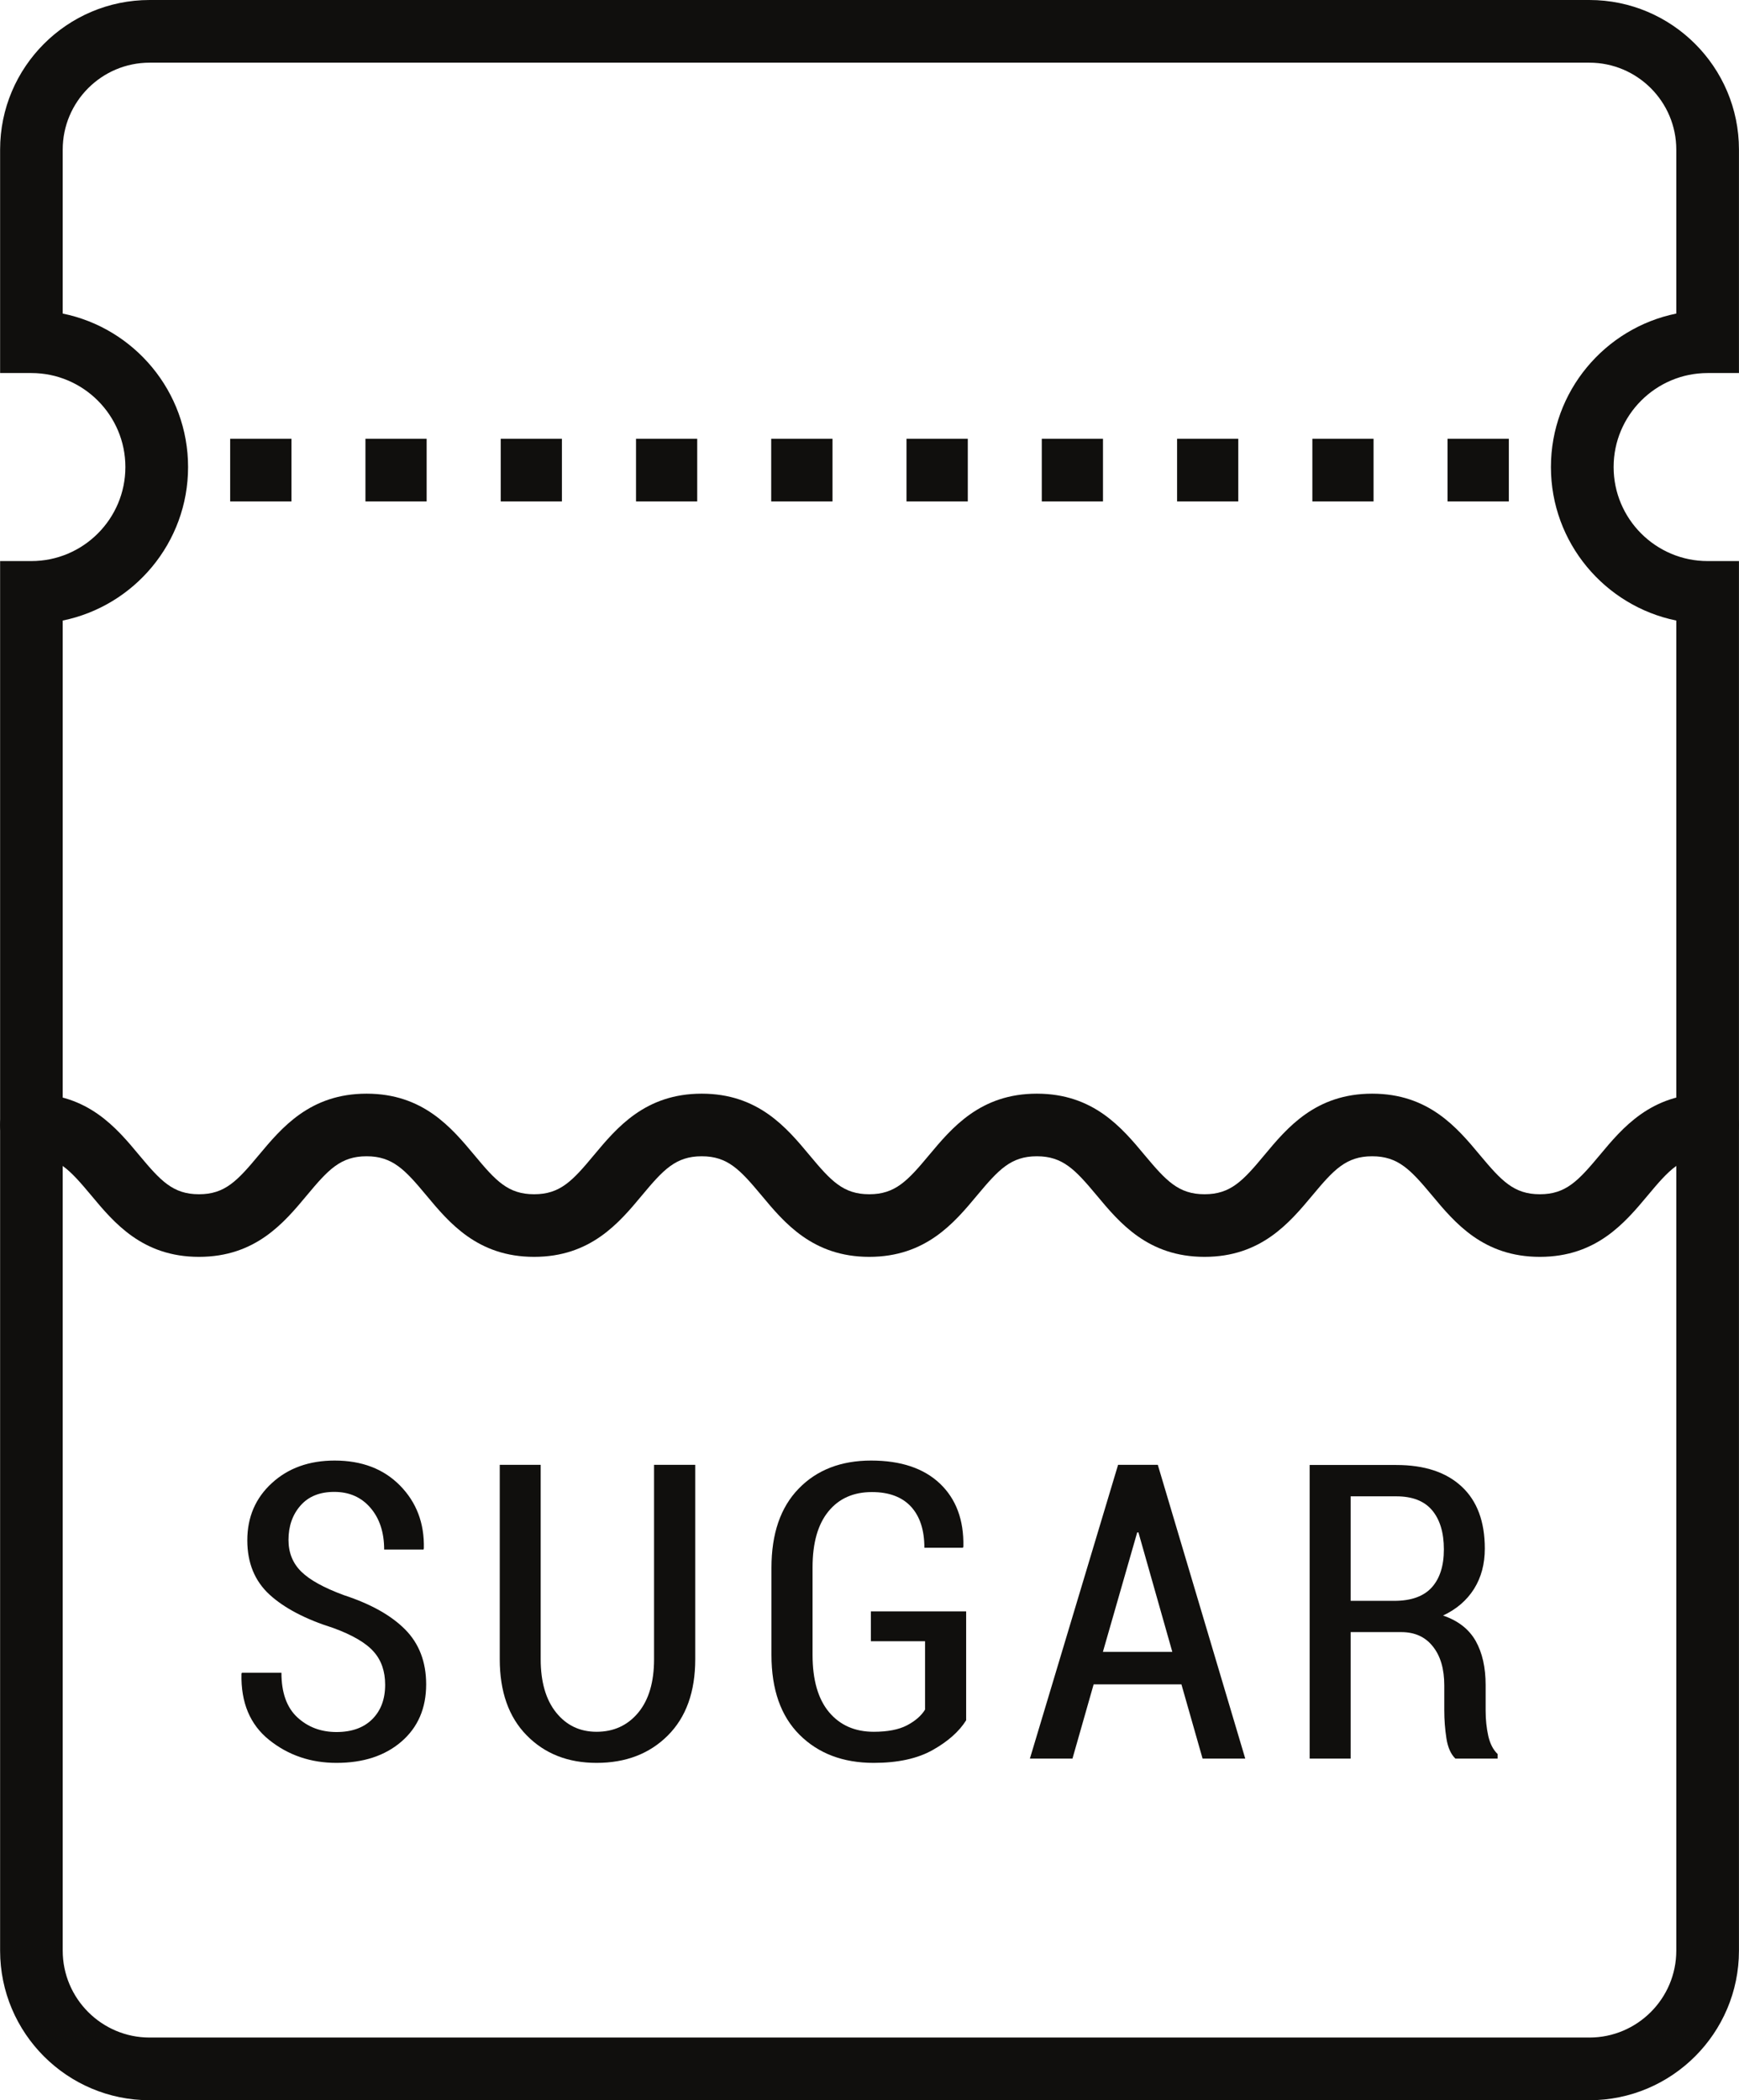
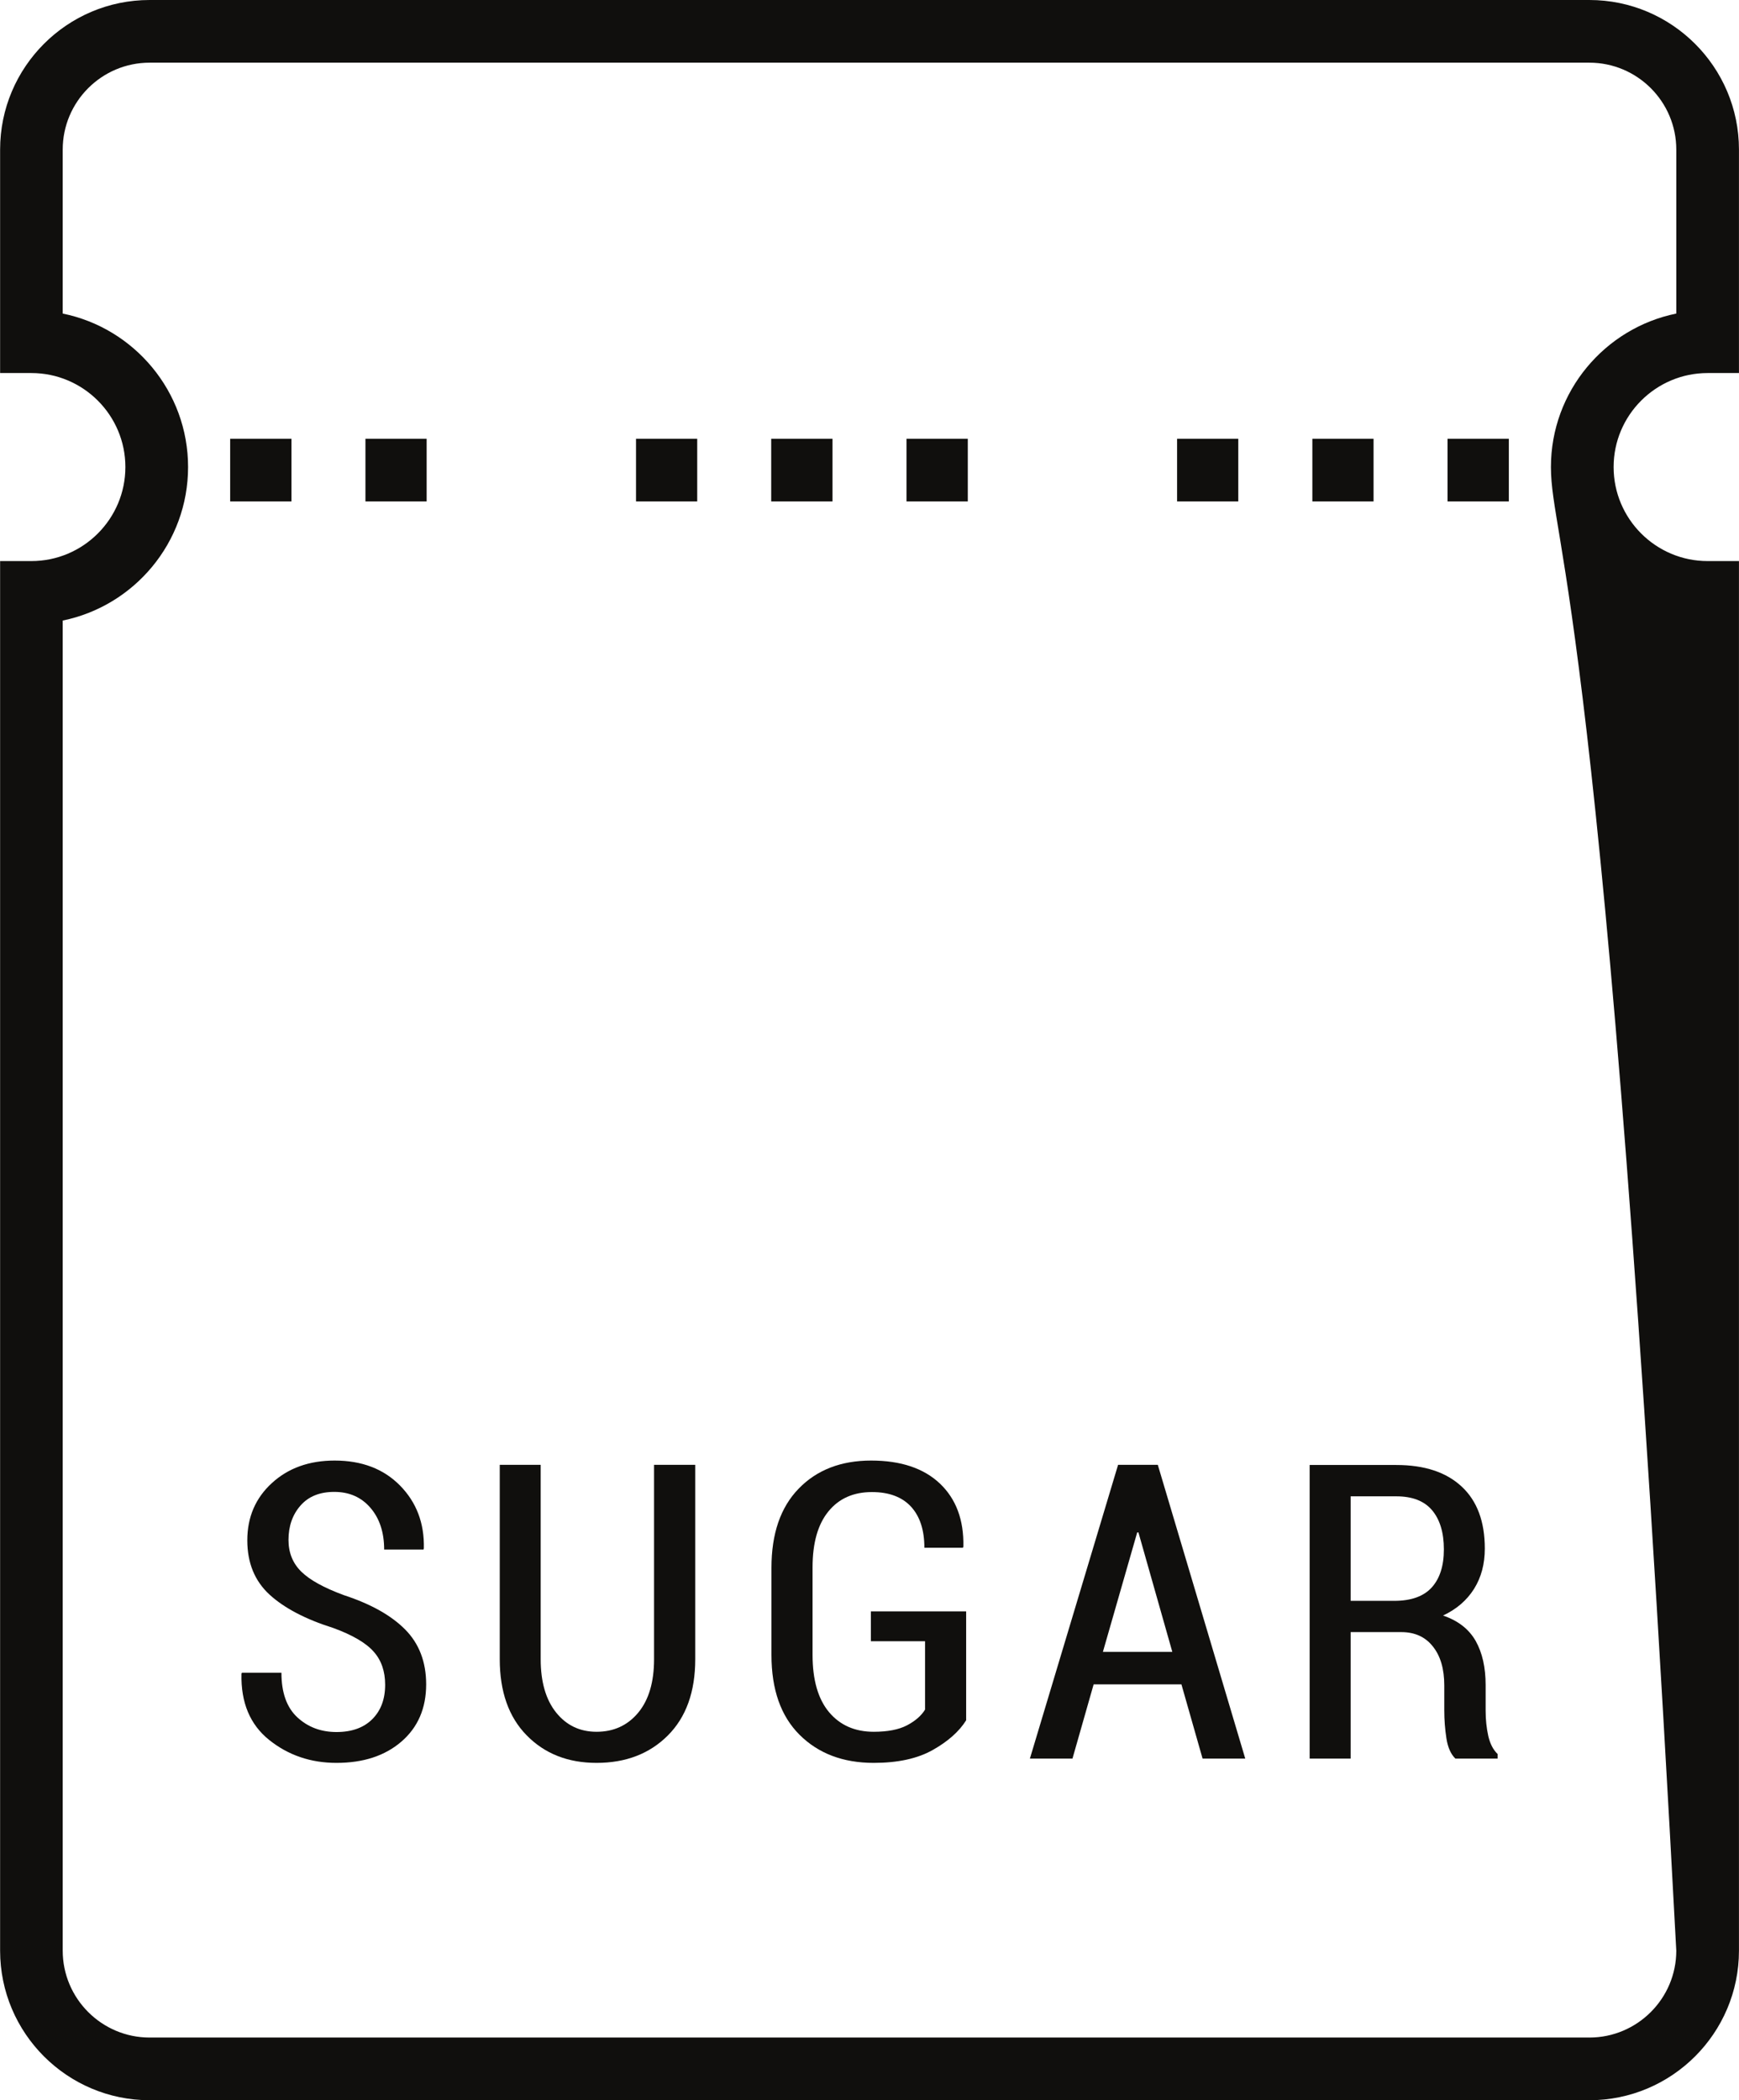
<svg xmlns="http://www.w3.org/2000/svg" height="100.0" preserveAspectRatio="xMidYMid meet" version="1.0" viewBox="8.6 0.0 82.8 100.0" width="82.8" zoomAndPan="magnify">
  <g fill="#100f0d" id="change1_1">
-     <path d="M 81.918 59.844 C 79.223 59.844 77.867 58.219 76.781 56.914 C 75.762 55.695 75.172 55.055 73.934 55.055 C 72.695 55.055 72.105 55.695 71.09 56.914 C 70 58.219 68.645 59.844 65.953 59.844 C 63.258 59.844 61.902 58.219 60.816 56.914 C 59.797 55.695 59.207 55.055 57.969 55.055 C 56.73 55.055 56.145 55.695 55.125 56.914 C 54.039 58.219 52.684 59.844 49.988 59.844 C 47.297 59.844 45.941 58.219 44.855 56.914 C 43.836 55.695 43.25 55.055 42.012 55.055 C 40.773 55.055 40.184 55.695 39.168 56.914 C 38.082 58.219 36.727 59.844 34.031 59.844 C 31.34 59.844 29.984 58.219 28.898 56.914 C 27.883 55.695 27.293 55.055 26.055 55.055 C 24.816 55.055 24.227 55.695 23.211 56.914 C 22.125 58.219 20.77 59.844 18.074 59.844 C 15.383 59.844 14.027 58.219 12.941 56.914 C 11.922 55.695 11.336 55.055 10.094 55.055 C 9.273 55.055 8.605 54.391 8.605 53.566 C 8.605 52.742 9.273 52.074 10.094 52.074 C 12.789 52.074 14.145 53.699 15.23 55.004 C 16.25 56.227 16.836 56.863 18.074 56.863 C 19.312 56.863 19.902 56.223 20.918 55.004 C 22.008 53.699 23.359 52.074 26.055 52.074 C 28.75 52.074 30.102 53.699 31.191 55.004 C 32.207 56.227 32.793 56.863 34.031 56.863 C 35.27 56.863 35.859 56.227 36.875 55.004 C 37.965 53.699 39.316 52.074 42.012 52.074 C 44.703 52.074 46.059 53.699 47.145 55.004 C 48.164 56.227 48.75 56.863 49.988 56.863 C 51.227 56.863 51.816 56.223 52.832 55.004 C 53.922 53.699 55.277 52.074 57.969 52.074 C 60.664 52.074 62.02 53.699 63.105 55.004 C 64.125 56.223 64.715 56.863 65.953 56.863 C 67.191 56.863 67.781 56.227 68.797 55.004 C 69.883 53.699 71.238 52.074 73.934 52.074 C 76.629 52.074 77.984 53.699 79.07 55.004 C 80.09 56.223 80.68 56.863 81.918 56.863 C 83.16 56.863 83.746 56.223 84.766 55.004 C 85.852 53.699 87.211 52.074 89.906 52.074 C 90.727 52.074 91.398 52.742 91.398 53.566 C 91.398 54.391 90.727 55.055 89.906 55.055 C 88.664 55.055 88.074 55.695 87.059 56.914 C 85.969 58.219 84.613 59.844 81.918 59.844" fill="inherit" />
    <path d="M 28.914 23.875 L 26 23.875 L 26 20.891 L 28.914 20.891 L 28.914 23.875" fill="inherit" />
-     <path d="M 35.355 23.875 L 32.441 23.875 L 32.441 20.891 L 35.355 20.891 L 35.355 23.875" fill="inherit" />
    <path d="M 22.477 23.875 L 19.559 23.875 L 19.559 20.891 L 22.477 20.891 L 22.477 23.875" fill="inherit" />
    <path d="M 41.797 23.875 L 38.883 23.875 L 38.883 20.891 L 41.797 20.891 L 41.797 23.875" fill="inherit" />
    <path d="M 48.238 23.875 L 45.32 23.875 L 45.32 20.891 L 48.238 20.891 L 48.238 23.875" fill="inherit" />
    <path d="M 54.68 23.875 L 51.762 23.875 L 51.762 20.891 L 54.68 20.891 L 54.68 23.875" fill="inherit" />
-     <path d="M 61.117 23.875 L 58.203 23.875 L 58.203 20.891 L 61.117 20.891 L 61.117 23.875" fill="inherit" />
    <path d="M 67.559 23.875 L 64.645 23.875 L 64.645 20.891 L 67.559 20.891 L 67.559 23.875" fill="inherit" />
    <path d="M 74 23.875 L 71.086 23.875 L 71.086 20.891 L 74 20.891 L 74 23.875" fill="inherit" />
    <path d="M 80.441 23.875 L 77.523 23.875 L 77.523 20.891 L 80.441 20.891 L 80.441 23.875" fill="inherit" />
-     <path d="M 11.586 29.547 L 11.586 92.879 C 11.586 95.16 13.445 97.016 15.723 97.016 L 84.277 97.016 C 86.555 97.016 88.414 95.16 88.414 92.879 L 88.414 29.547 C 85.012 28.852 82.445 25.84 82.445 22.238 C 82.445 18.637 85.012 15.621 88.414 14.93 L 88.414 7.121 C 88.414 4.84 86.555 2.984 84.277 2.984 L 15.723 2.984 C 13.445 2.984 11.586 4.84 11.586 7.121 L 11.586 14.93 C 14.988 15.621 17.555 18.637 17.555 22.238 C 17.555 25.84 14.988 28.852 11.586 29.547 Z M 84.277 100 L 15.723 100 C 11.797 100 8.605 96.805 8.605 92.879 L 8.605 26.715 L 10.094 26.715 C 12.562 26.715 14.57 24.707 14.57 22.238 C 14.57 19.77 12.562 17.762 10.094 17.762 L 8.605 17.762 L 8.605 7.121 C 8.605 3.195 11.797 0 15.723 0 L 84.277 0 C 88.203 0 91.398 3.195 91.398 7.121 L 91.398 17.762 L 89.906 17.762 C 87.438 17.762 85.43 19.77 85.43 22.238 C 85.43 24.707 87.438 26.715 89.906 26.715 L 91.398 26.715 L 91.398 92.879 C 91.398 96.805 88.203 100 84.277 100" fill="inherit" />
+     <path d="M 11.586 29.547 L 11.586 92.879 C 11.586 95.16 13.445 97.016 15.723 97.016 L 84.277 97.016 C 86.555 97.016 88.414 95.16 88.414 92.879 C 85.012 28.852 82.445 25.84 82.445 22.238 C 82.445 18.637 85.012 15.621 88.414 14.93 L 88.414 7.121 C 88.414 4.84 86.555 2.984 84.277 2.984 L 15.723 2.984 C 13.445 2.984 11.586 4.84 11.586 7.121 L 11.586 14.93 C 14.988 15.621 17.555 18.637 17.555 22.238 C 17.555 25.84 14.988 28.852 11.586 29.547 Z M 84.277 100 L 15.723 100 C 11.797 100 8.605 96.805 8.605 92.879 L 8.605 26.715 L 10.094 26.715 C 12.562 26.715 14.57 24.707 14.57 22.238 C 14.57 19.77 12.562 17.762 10.094 17.762 L 8.605 17.762 L 8.605 7.121 C 8.605 3.195 11.797 0 15.723 0 L 84.277 0 C 88.203 0 91.398 3.195 91.398 7.121 L 91.398 17.762 L 89.906 17.762 C 87.438 17.762 85.43 19.77 85.43 22.238 C 85.43 24.707 87.438 26.715 89.906 26.715 L 91.398 26.715 L 91.398 92.879 C 91.398 96.805 88.203 100 84.277 100" fill="inherit" />
    <path d="M 27.711 82.926 C 26.926 83.602 25.898 83.938 24.621 83.938 C 23.395 83.938 22.324 83.574 21.414 82.844 C 20.504 82.113 20.066 81.066 20.098 79.699 L 20.117 79.645 L 22 79.645 C 22 80.59 22.25 81.297 22.754 81.766 C 23.258 82.234 23.879 82.469 24.621 82.469 C 25.348 82.469 25.914 82.266 26.324 81.859 C 26.734 81.449 26.938 80.906 26.938 80.219 C 26.938 79.578 26.758 79.051 26.391 78.641 C 26.027 78.227 25.383 77.848 24.461 77.512 C 23.148 77.098 22.137 76.57 21.434 75.926 C 20.727 75.277 20.375 74.414 20.375 73.34 C 20.375 72.238 20.766 71.328 21.543 70.617 C 22.32 69.902 23.32 69.543 24.535 69.543 C 25.832 69.543 26.867 69.941 27.648 70.734 C 28.43 71.531 28.809 72.527 28.781 73.723 L 28.766 73.781 L 26.891 73.781 C 26.891 72.961 26.672 72.297 26.238 71.793 C 25.801 71.285 25.227 71.035 24.516 71.035 C 23.824 71.035 23.289 71.25 22.906 71.688 C 22.527 72.121 22.336 72.668 22.336 73.32 C 22.336 73.93 22.539 74.43 22.941 74.828 C 23.344 75.227 24.023 75.602 24.977 75.953 C 26.254 76.371 27.223 76.914 27.891 77.586 C 28.555 78.258 28.891 79.129 28.891 80.199 C 28.891 81.34 28.496 82.25 27.711 82.926" fill="inherit" />
    <path d="M 41.703 79 C 41.703 80.551 41.27 81.762 40.398 82.633 C 39.527 83.504 38.395 83.938 37.004 83.938 C 35.641 83.938 34.531 83.5 33.676 82.625 C 32.82 81.754 32.395 80.543 32.395 79 L 32.395 69.746 L 34.344 69.746 L 34.344 79 C 34.344 80.082 34.59 80.93 35.078 81.539 C 35.57 82.152 36.211 82.457 37.004 82.457 C 37.824 82.457 38.484 82.152 38.988 81.547 C 39.492 80.938 39.742 80.09 39.742 79 L 39.742 69.746 L 41.703 69.746 L 41.703 79" fill="inherit" />
    <path d="M 54.602 81.91 C 54.27 82.441 53.738 82.914 53.012 83.324 C 52.285 83.734 51.348 83.938 50.203 83.938 C 48.742 83.938 47.566 83.492 46.672 82.602 C 45.777 81.711 45.332 80.445 45.332 78.797 L 45.332 74.648 C 45.332 73.027 45.762 71.77 46.629 70.879 C 47.492 69.988 48.645 69.543 50.078 69.543 C 51.492 69.543 52.586 69.91 53.355 70.641 C 54.121 71.371 54.496 72.367 54.469 73.637 L 54.449 73.695 L 52.613 73.695 C 52.613 72.855 52.402 72.203 51.977 71.738 C 51.551 71.277 50.93 71.043 50.117 71.043 C 49.238 71.043 48.547 71.348 48.047 71.961 C 47.543 72.574 47.289 73.461 47.289 74.629 L 47.289 78.797 C 47.289 79.988 47.551 80.898 48.074 81.523 C 48.598 82.145 49.305 82.457 50.203 82.457 C 50.863 82.457 51.391 82.355 51.781 82.152 C 52.176 81.945 52.465 81.695 52.645 81.402 L 52.645 78.145 L 50.066 78.145 L 50.066 76.723 L 54.602 76.723 L 54.602 81.91" fill="inherit" />
    <path d="M 61.113 78.652 L 62.746 72.965 L 62.805 72.965 L 64.418 78.652 Z M 63.727 69.746 L 61.836 69.746 L 57.637 83.734 L 59.664 83.734 L 60.672 80.199 L 64.852 80.199 L 65.859 83.734 L 67.891 83.734 L 63.727 69.746" fill="inherit" />
    <path d="M 76.773 75.582 C 76.387 76.008 75.793 76.223 74.984 76.223 L 72.91 76.223 L 72.91 71.246 L 75.082 71.246 C 75.844 71.246 76.41 71.465 76.785 71.906 C 77.16 72.352 77.348 72.973 77.348 73.773 C 77.348 74.555 77.156 75.156 76.773 75.582 Z M 79.461 82.652 C 79.379 82.277 79.336 81.879 79.336 81.449 L 79.336 80.23 C 79.336 79.395 79.18 78.699 78.863 78.133 C 78.543 77.57 78.027 77.168 77.309 76.922 C 77.949 76.621 78.441 76.199 78.785 75.652 C 79.129 75.102 79.297 74.465 79.297 73.734 C 79.297 72.453 78.934 71.469 78.199 70.785 C 77.465 70.098 76.426 69.754 75.082 69.754 L 70.957 69.754 L 70.957 83.734 L 72.91 83.734 L 72.91 77.711 L 75.32 77.711 C 75.961 77.711 76.465 77.938 76.824 78.395 C 77.188 78.848 77.367 79.469 77.367 80.246 L 77.367 81.43 C 77.367 81.891 77.402 82.34 77.469 82.77 C 77.535 83.203 77.68 83.523 77.895 83.734 L 79.906 83.734 L 79.906 83.516 C 79.691 83.309 79.547 83.023 79.461 82.652" fill="inherit" />
  </g>
</svg>